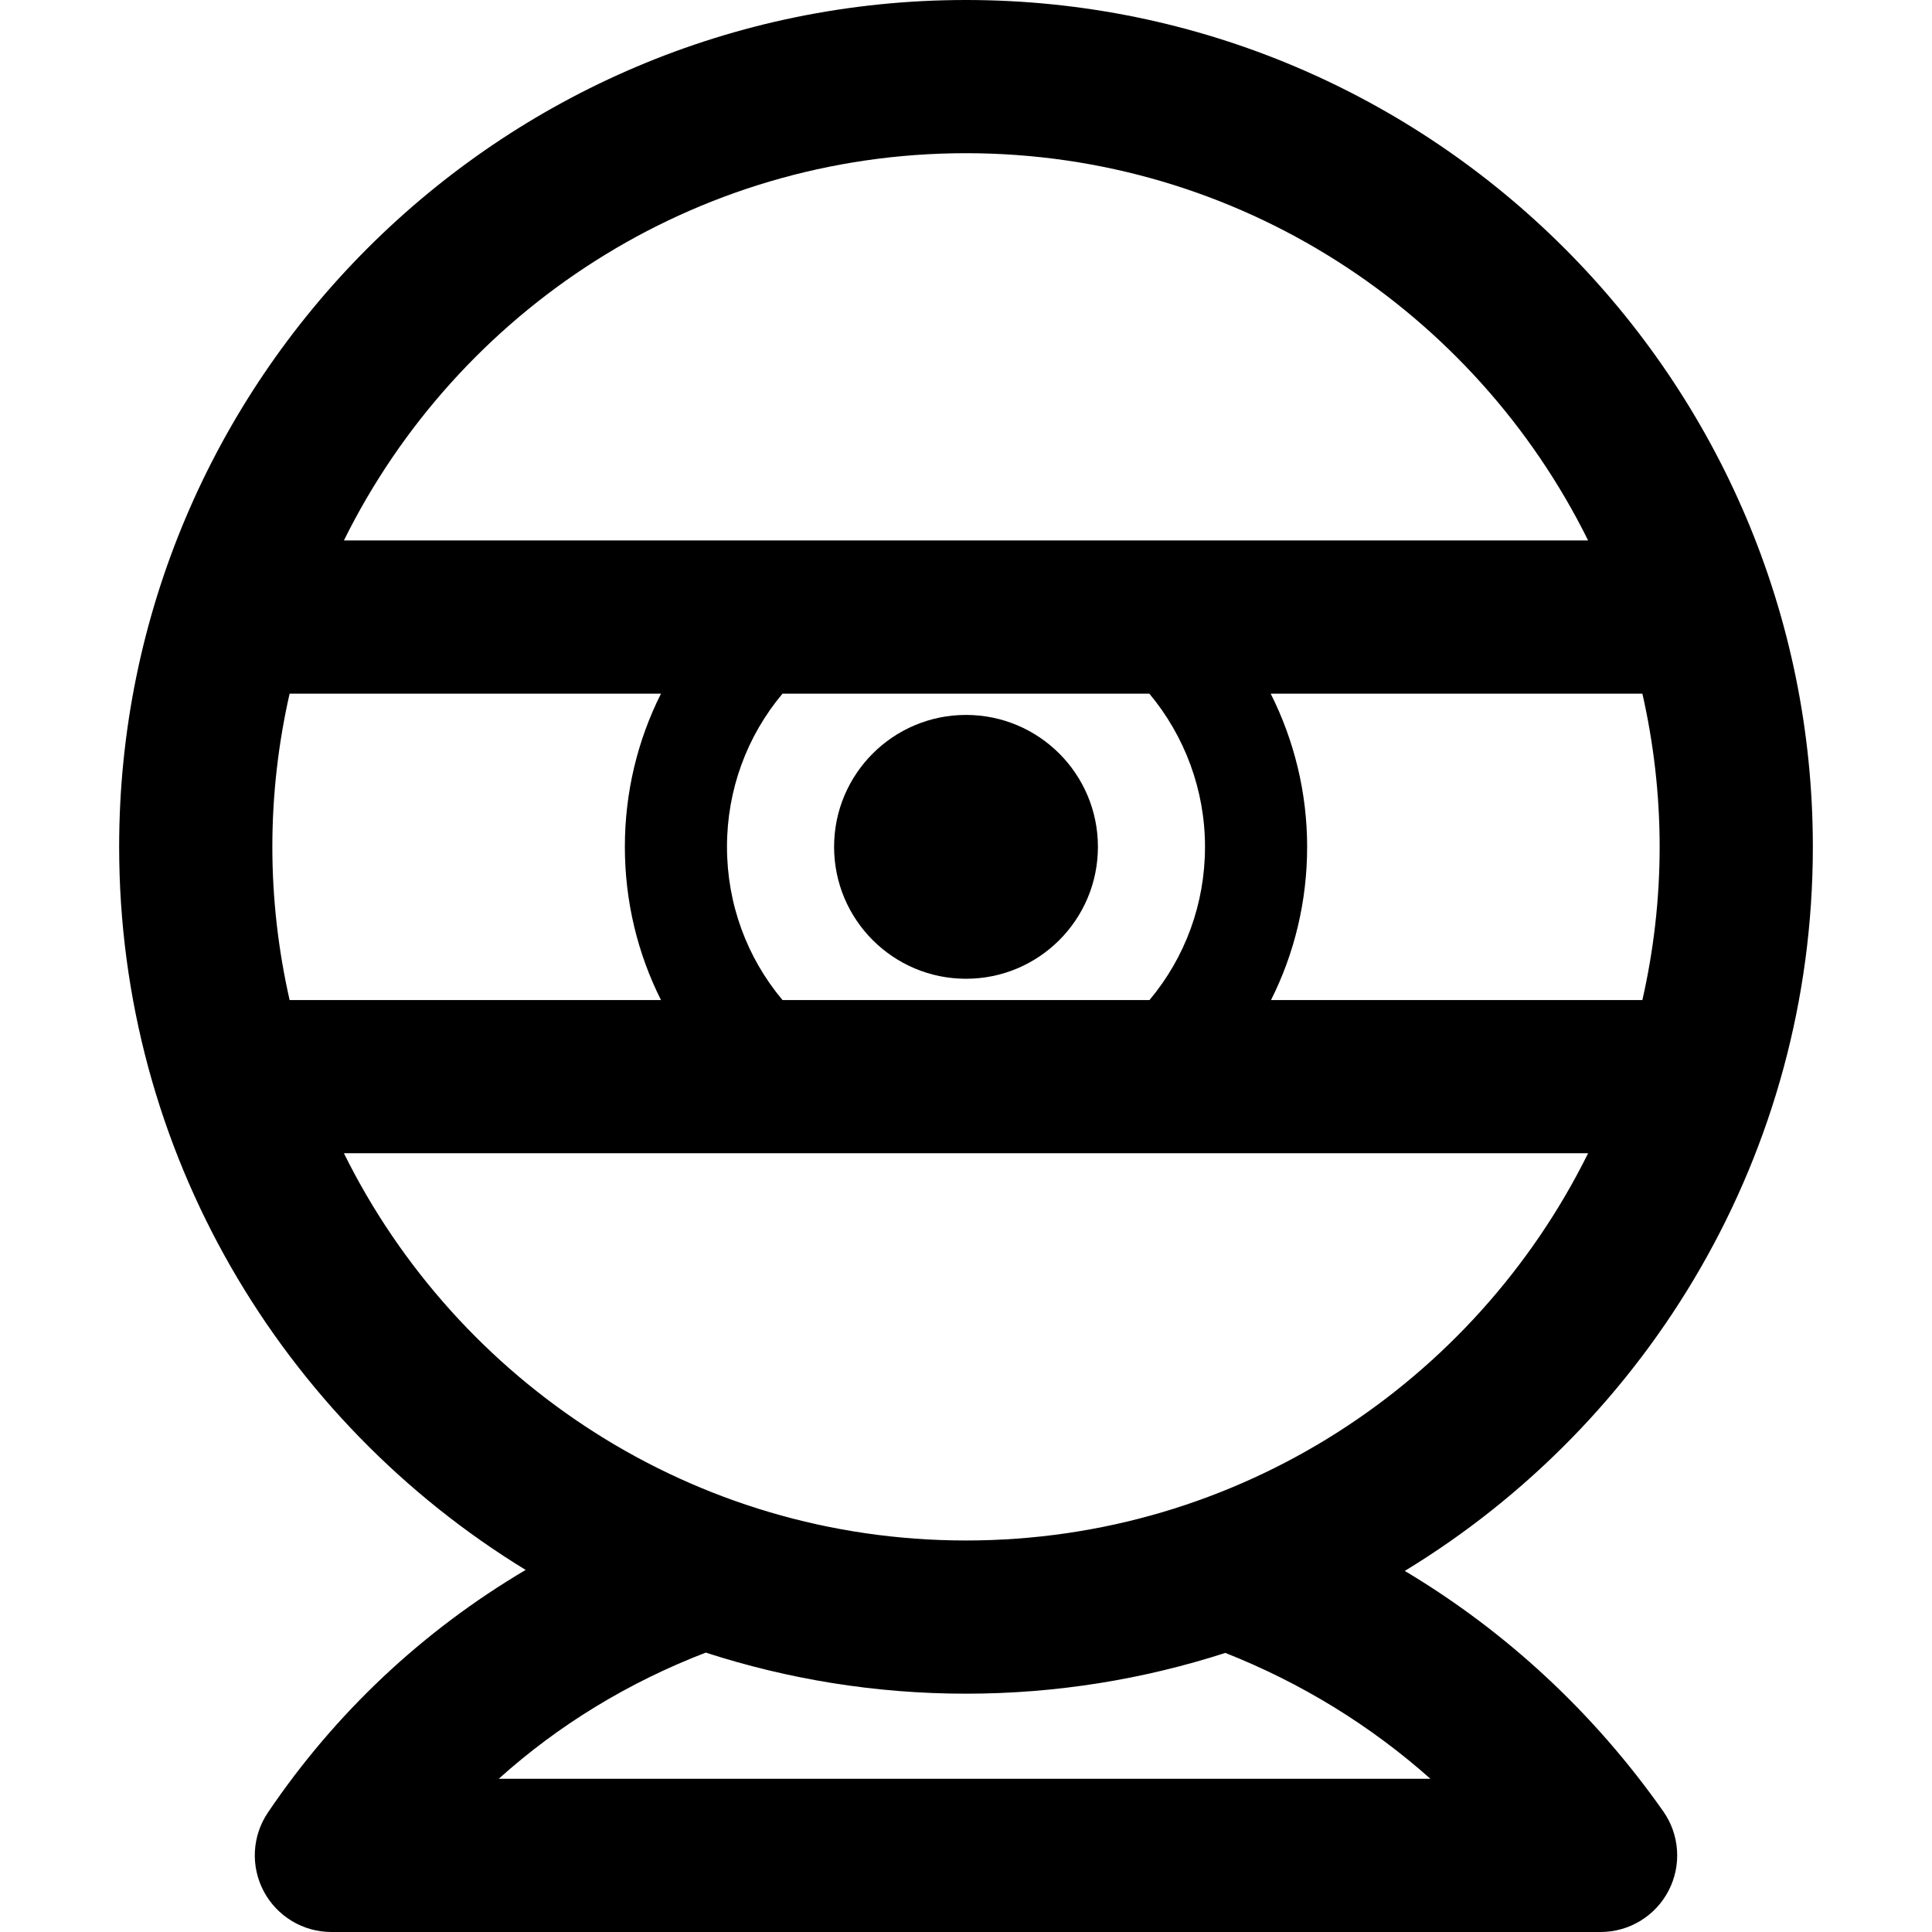
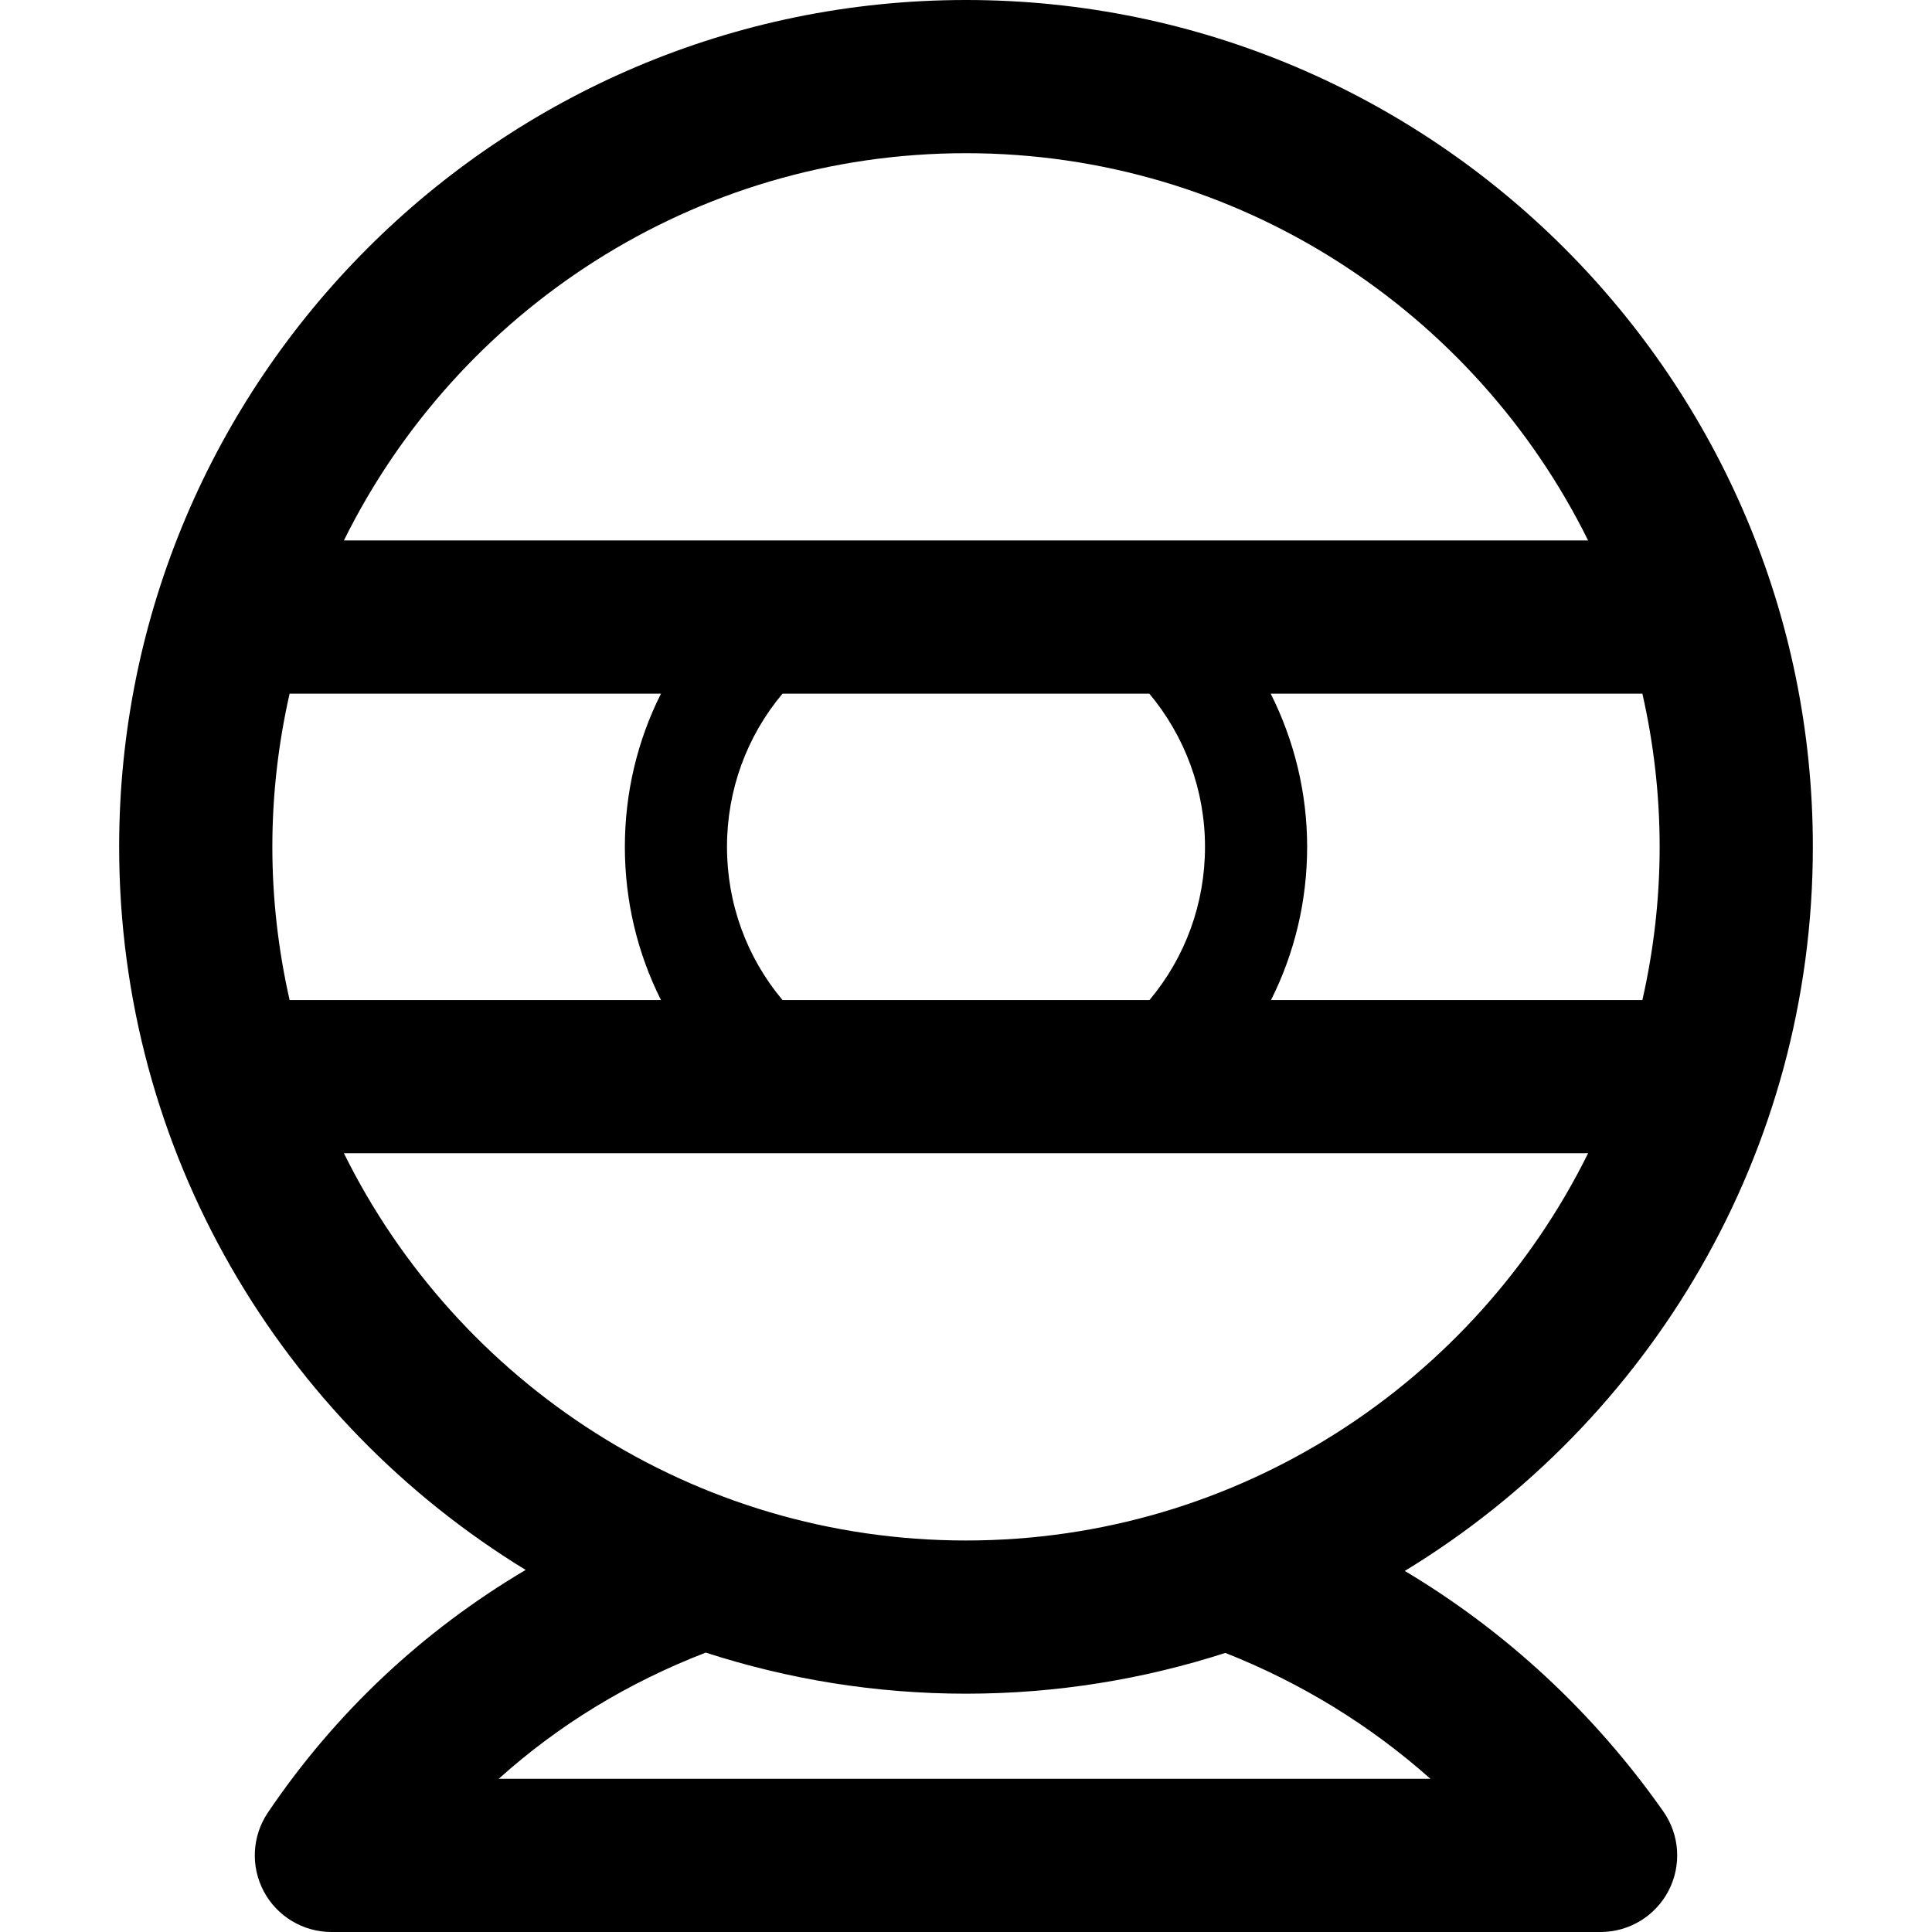
<svg xmlns="http://www.w3.org/2000/svg" fill="#000000" height="800px" width="800px" version="1.1" id="Capa_1" viewBox="0 0 151.333 151.333" xml:space="preserve">
  <g>
    <path d="M110.037,123.05C129.185,111.403,142,90.336,142,66.333C142,29.757,112.243,0,75.667,0S9.333,29.757,9.333,66.333   c0,23.952,12.762,44.977,31.842,56.639c-8.05,4.759-14.908,11.188-20.188,19.002c-1.243,1.839-1.368,4.214-0.327,6.174   c1.042,1.96,3.08,3.185,5.299,3.185h99.415c2.24,0,4.293-1.248,5.325-3.235c1.032-1.988,0.872-4.385-0.417-6.217   C124.852,134.161,117.976,127.791,110.037,123.05z M21.333,66.333c0-4.124,0.477-8.137,1.352-12h29.09   c-1.841,3.662-2.83,7.748-2.83,12s0.99,8.338,2.83,12h-29.09C21.811,74.47,21.333,70.458,21.333,66.333z M61.294,78.333   c-2.796-3.332-4.349-7.536-4.349-12s1.554-8.667,4.349-12h28.733c2.781,3.328,4.361,7.553,4.361,12c0,4.464-1.554,8.667-4.349,12   H61.294z M99.533,54.333h29.115c0.875,3.863,1.352,7.876,1.352,12s-0.477,8.137-1.352,12h-29.09c1.841-3.662,2.83-7.748,2.83-12   C102.388,62.096,101.378,58.003,99.533,54.333z M75.667,12c21.347,0,39.85,12.38,48.729,30.333H26.938   C35.817,24.38,54.319,12,75.667,12z M26.938,90.333h97.458c-8.879,17.953-27.381,30.333-48.729,30.333   S35.817,108.287,26.938,90.333z M39.066,139.333c4.681-4.215,10.151-7.549,16.216-9.885c6.427,2.081,13.274,3.218,20.385,3.218   c7.084,0,13.907-1.128,20.313-3.194c5.934,2.345,11.353,5.67,16.066,9.861H39.066z" />
-     <circle cx="75.667" cy="66.333" r="10.333" />
  </g>
</svg>